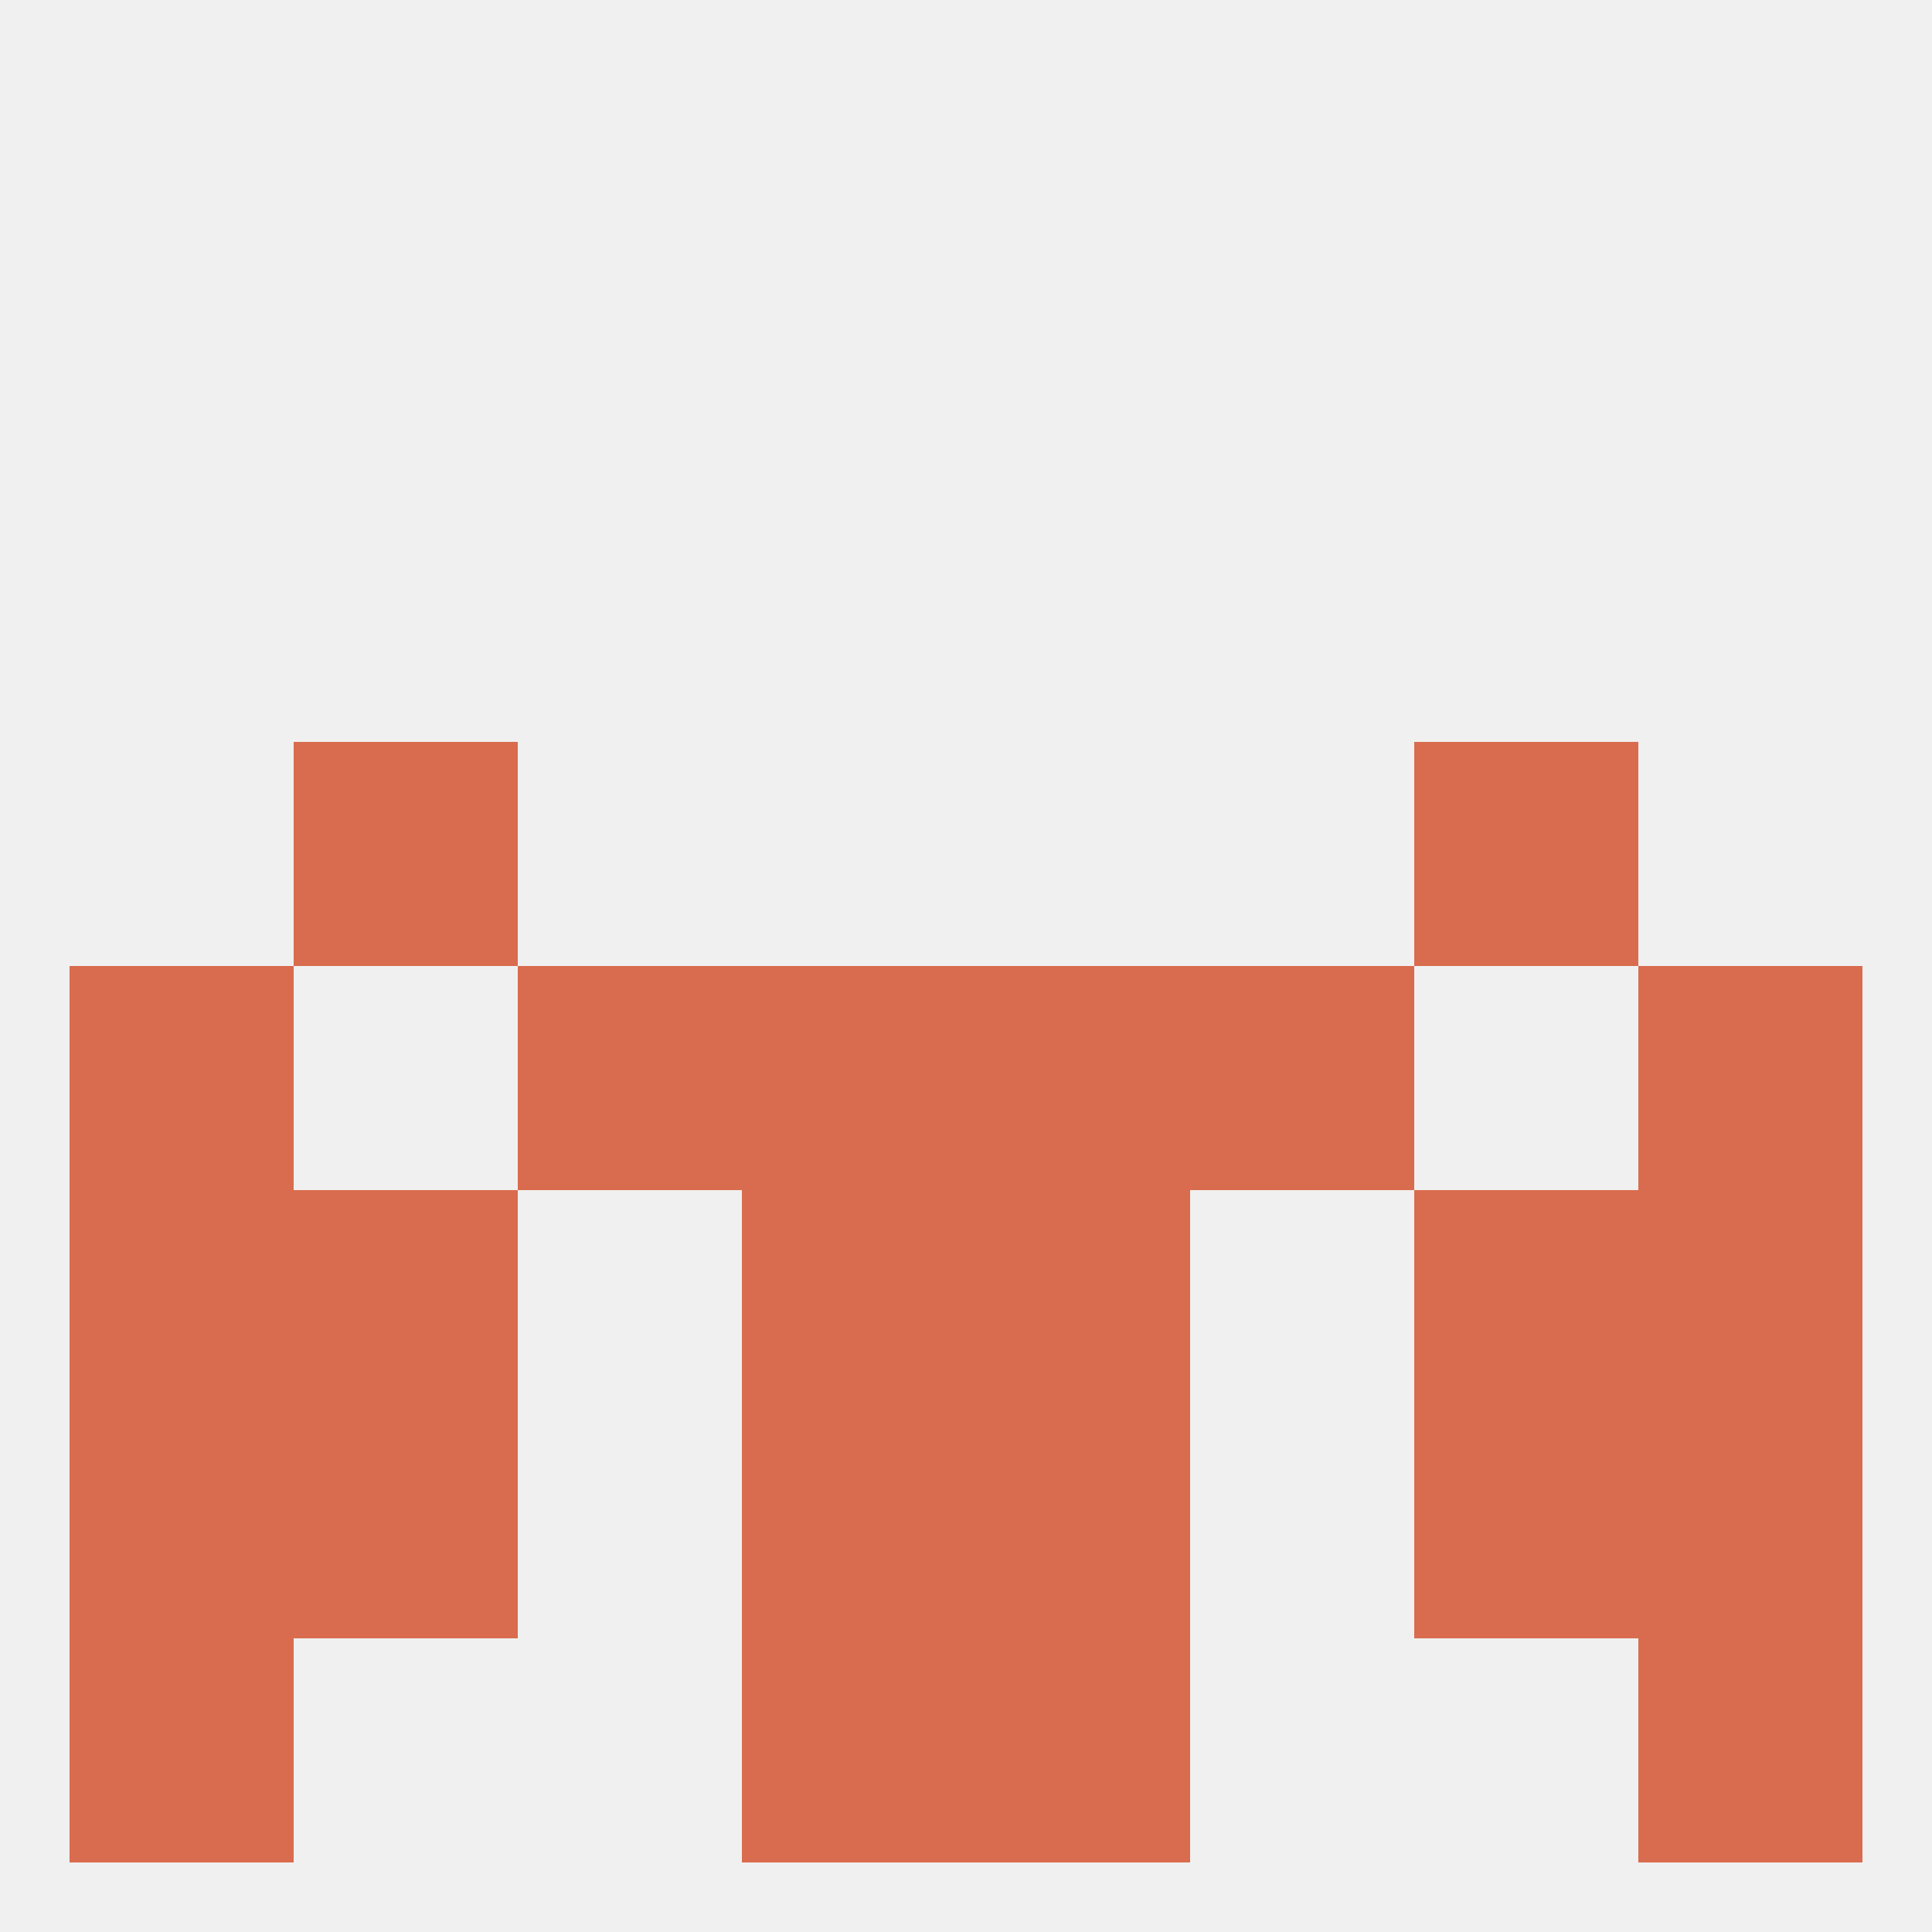
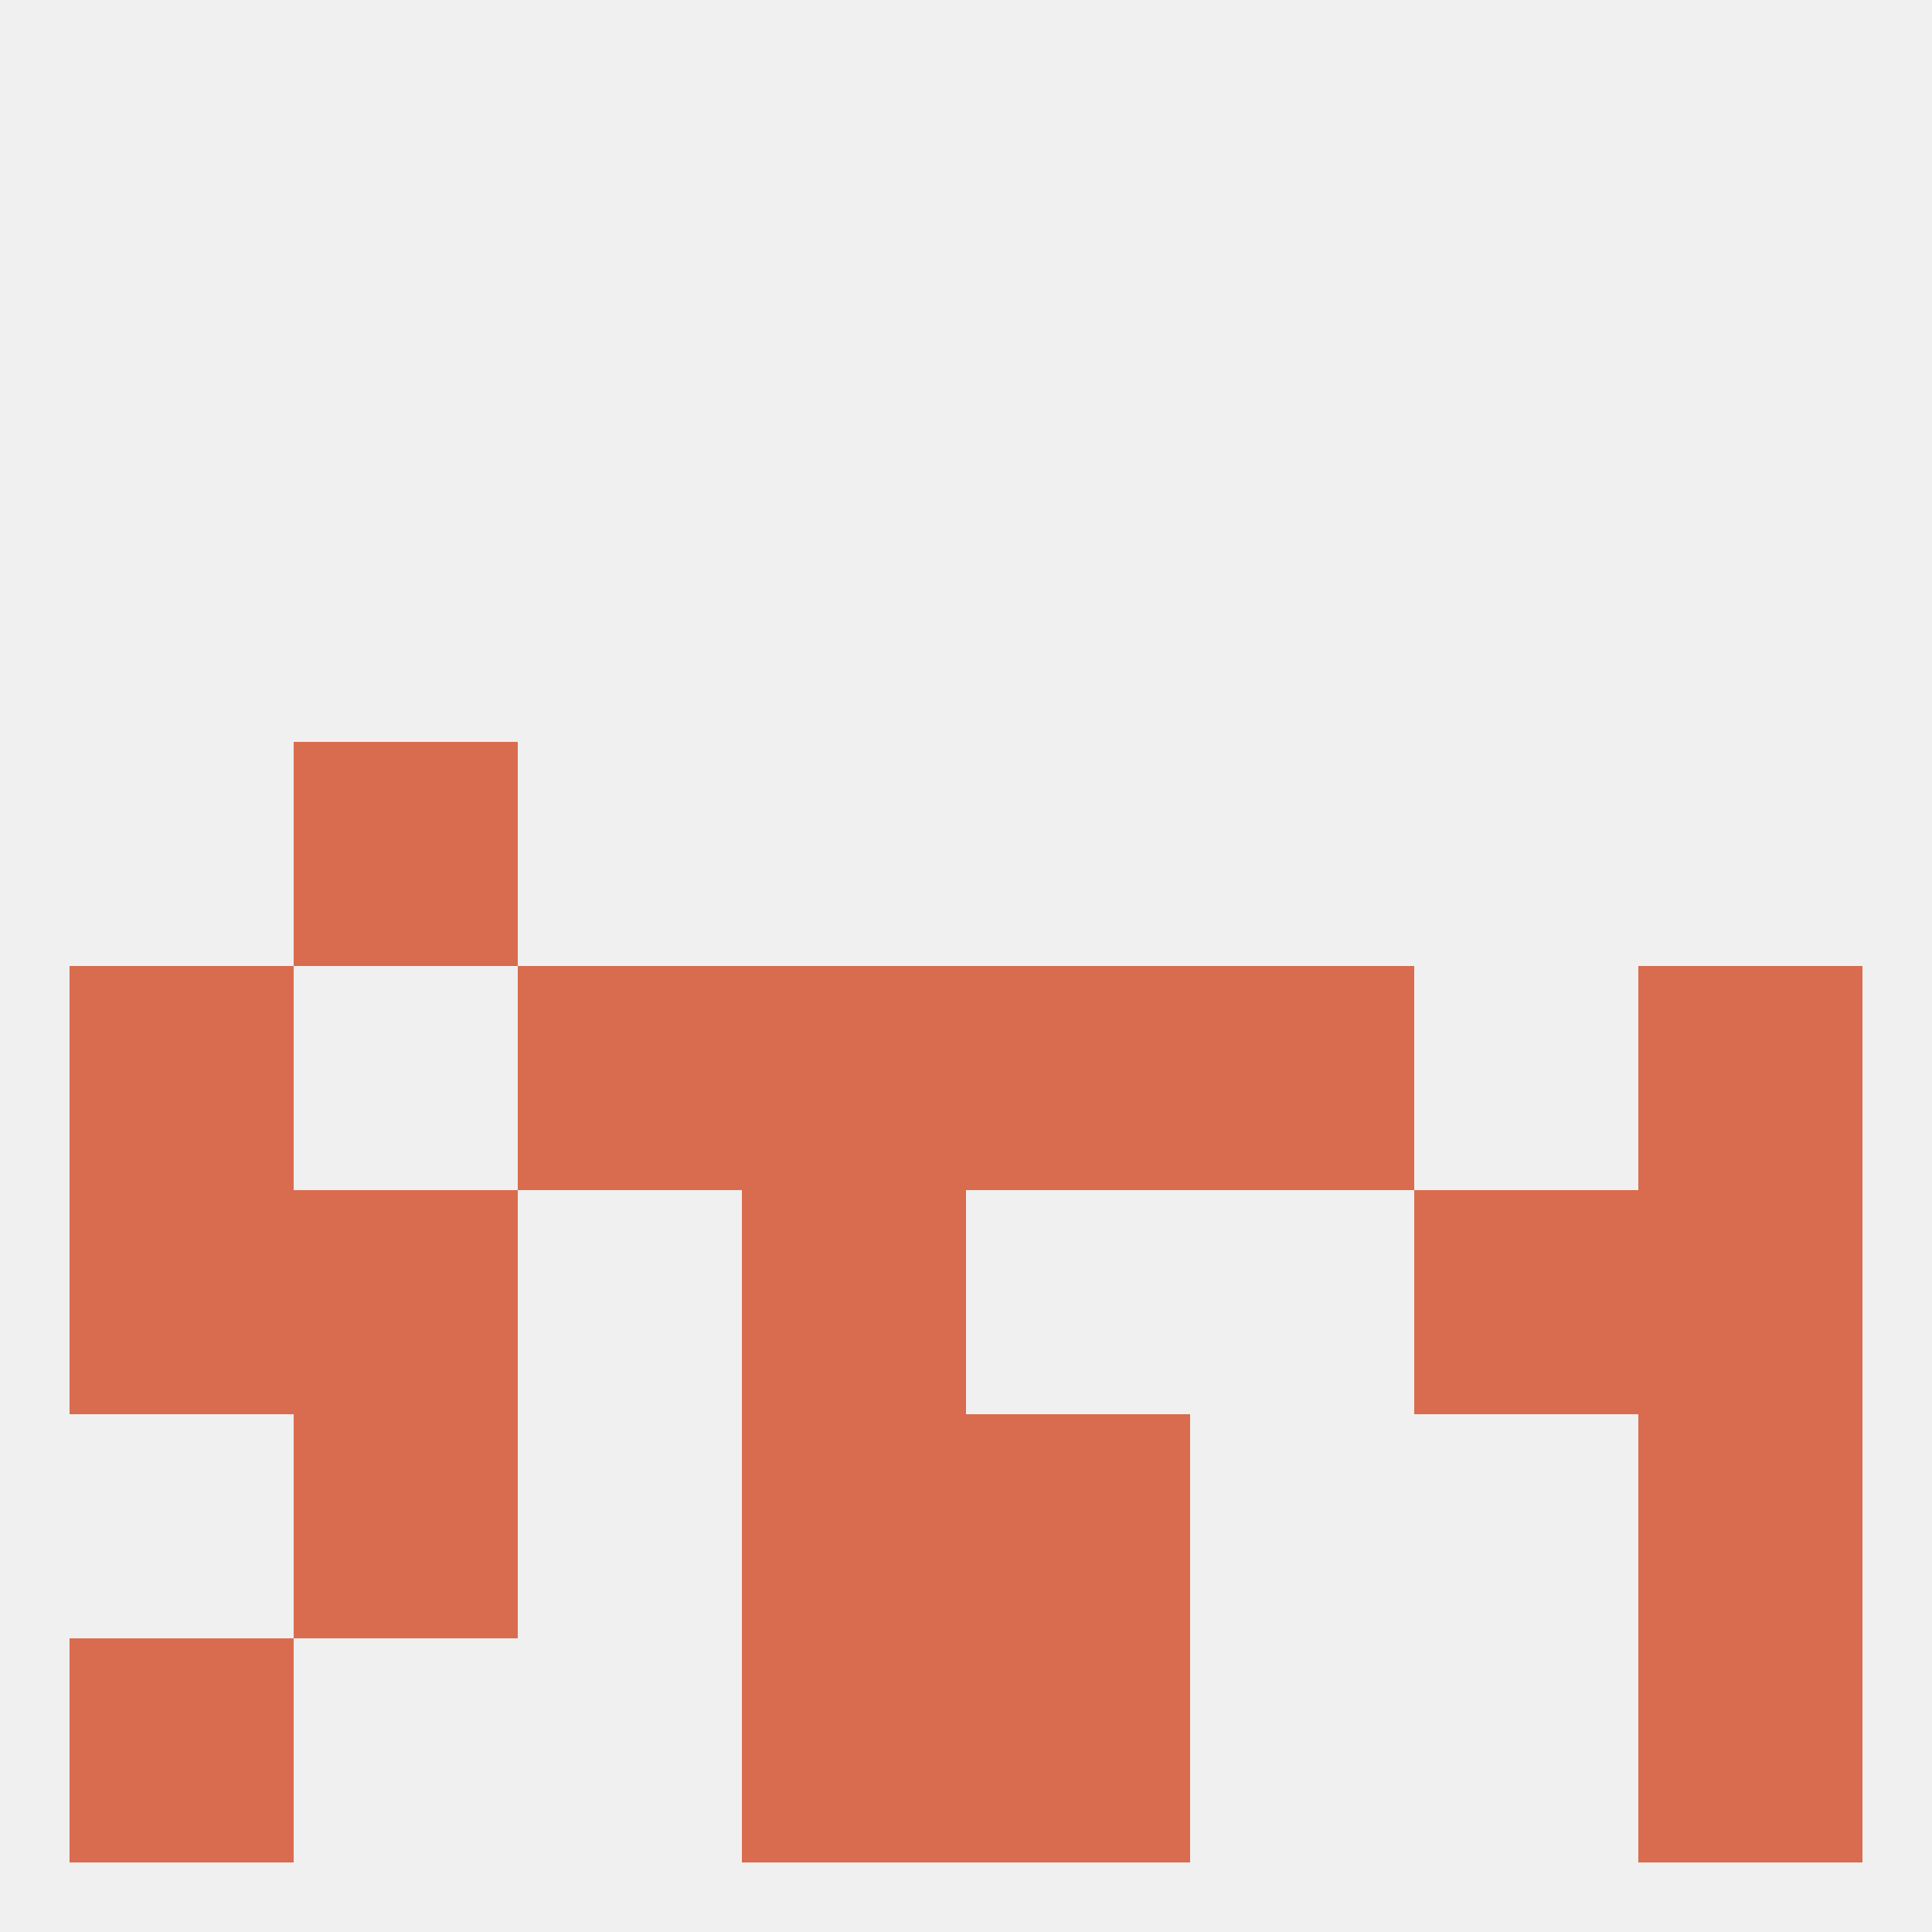
<svg xmlns="http://www.w3.org/2000/svg" version="1.1" baseprofile="full" width="250" height="250" viewBox="0 0 250 250">
  <rect width="100%" height="100%" fill="rgba(240,240,240,255)" />
  <rect x="125" y="212" width="29" height="29" fill="rgba(217,108,78,255)" />
  <rect x="9" y="212" width="29" height="29" fill="rgba(217,108,78,255)" />
  <rect x="212" y="212" width="29" height="29" fill="rgba(217,108,78,255)" />
  <rect x="96" y="212" width="29" height="29" fill="rgba(217,108,78,255)" />
  <rect x="67" y="125" width="29" height="29" fill="rgba(217,108,78,255)" />
  <rect x="154" y="125" width="29" height="29" fill="rgba(217,108,78,255)" />
  <rect x="9" y="125" width="29" height="29" fill="rgba(217,108,78,255)" />
  <rect x="212" y="125" width="29" height="29" fill="rgba(217,108,78,255)" />
  <rect x="96" y="125" width="29" height="29" fill="rgba(217,108,78,255)" />
  <rect x="125" y="125" width="29" height="29" fill="rgba(217,108,78,255)" />
  <rect x="38" y="96" width="29" height="29" fill="rgba(217,108,78,255)" />
-   <rect x="183" y="96" width="29" height="29" fill="rgba(217,108,78,255)" />
  <rect x="38" y="154" width="29" height="29" fill="rgba(217,108,78,255)" />
  <rect x="183" y="154" width="29" height="29" fill="rgba(217,108,78,255)" />
  <rect x="9" y="154" width="29" height="29" fill="rgba(217,108,78,255)" />
  <rect x="212" y="154" width="29" height="29" fill="rgba(217,108,78,255)" />
  <rect x="96" y="154" width="29" height="29" fill="rgba(217,108,78,255)" />
-   <rect x="125" y="154" width="29" height="29" fill="rgba(217,108,78,255)" />
  <rect x="96" y="183" width="29" height="29" fill="rgba(217,108,78,255)" />
  <rect x="125" y="183" width="29" height="29" fill="rgba(217,108,78,255)" />
-   <rect x="9" y="183" width="29" height="29" fill="rgba(217,108,78,255)" />
  <rect x="212" y="183" width="29" height="29" fill="rgba(217,108,78,255)" />
  <rect x="38" y="183" width="29" height="29" fill="rgba(217,108,78,255)" />
-   <rect x="183" y="183" width="29" height="29" fill="rgba(217,108,78,255)" />
</svg>